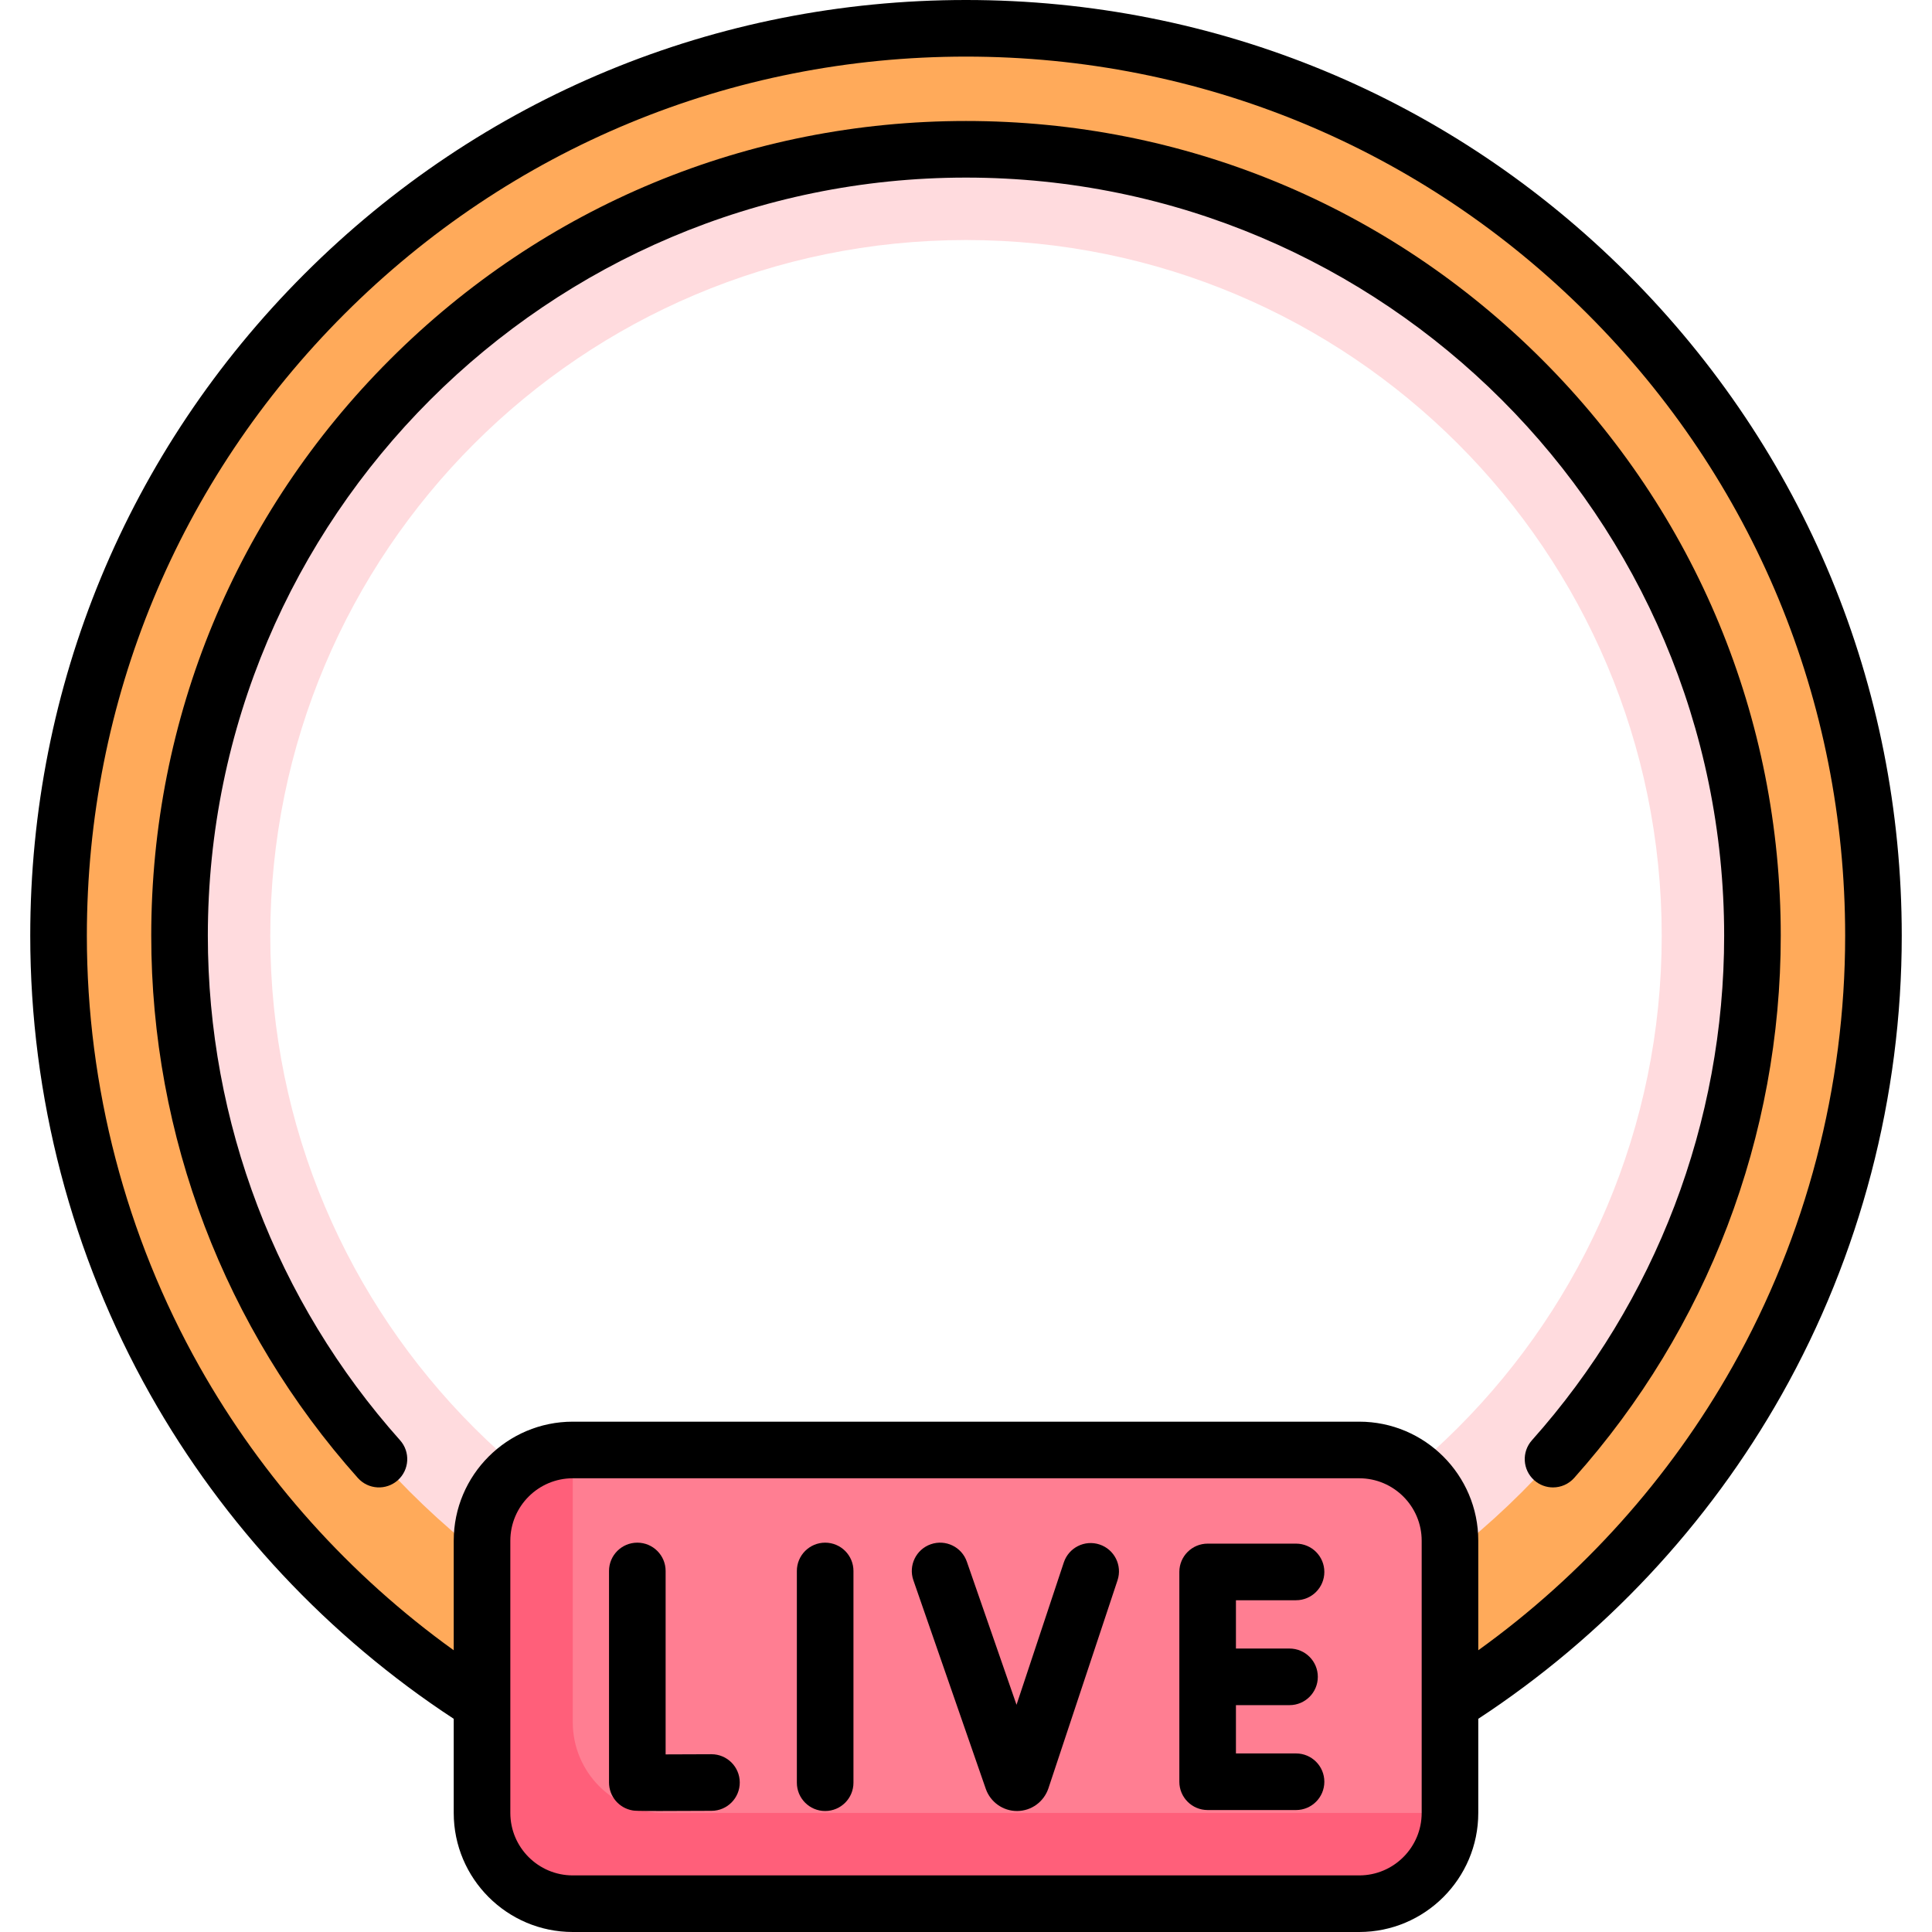
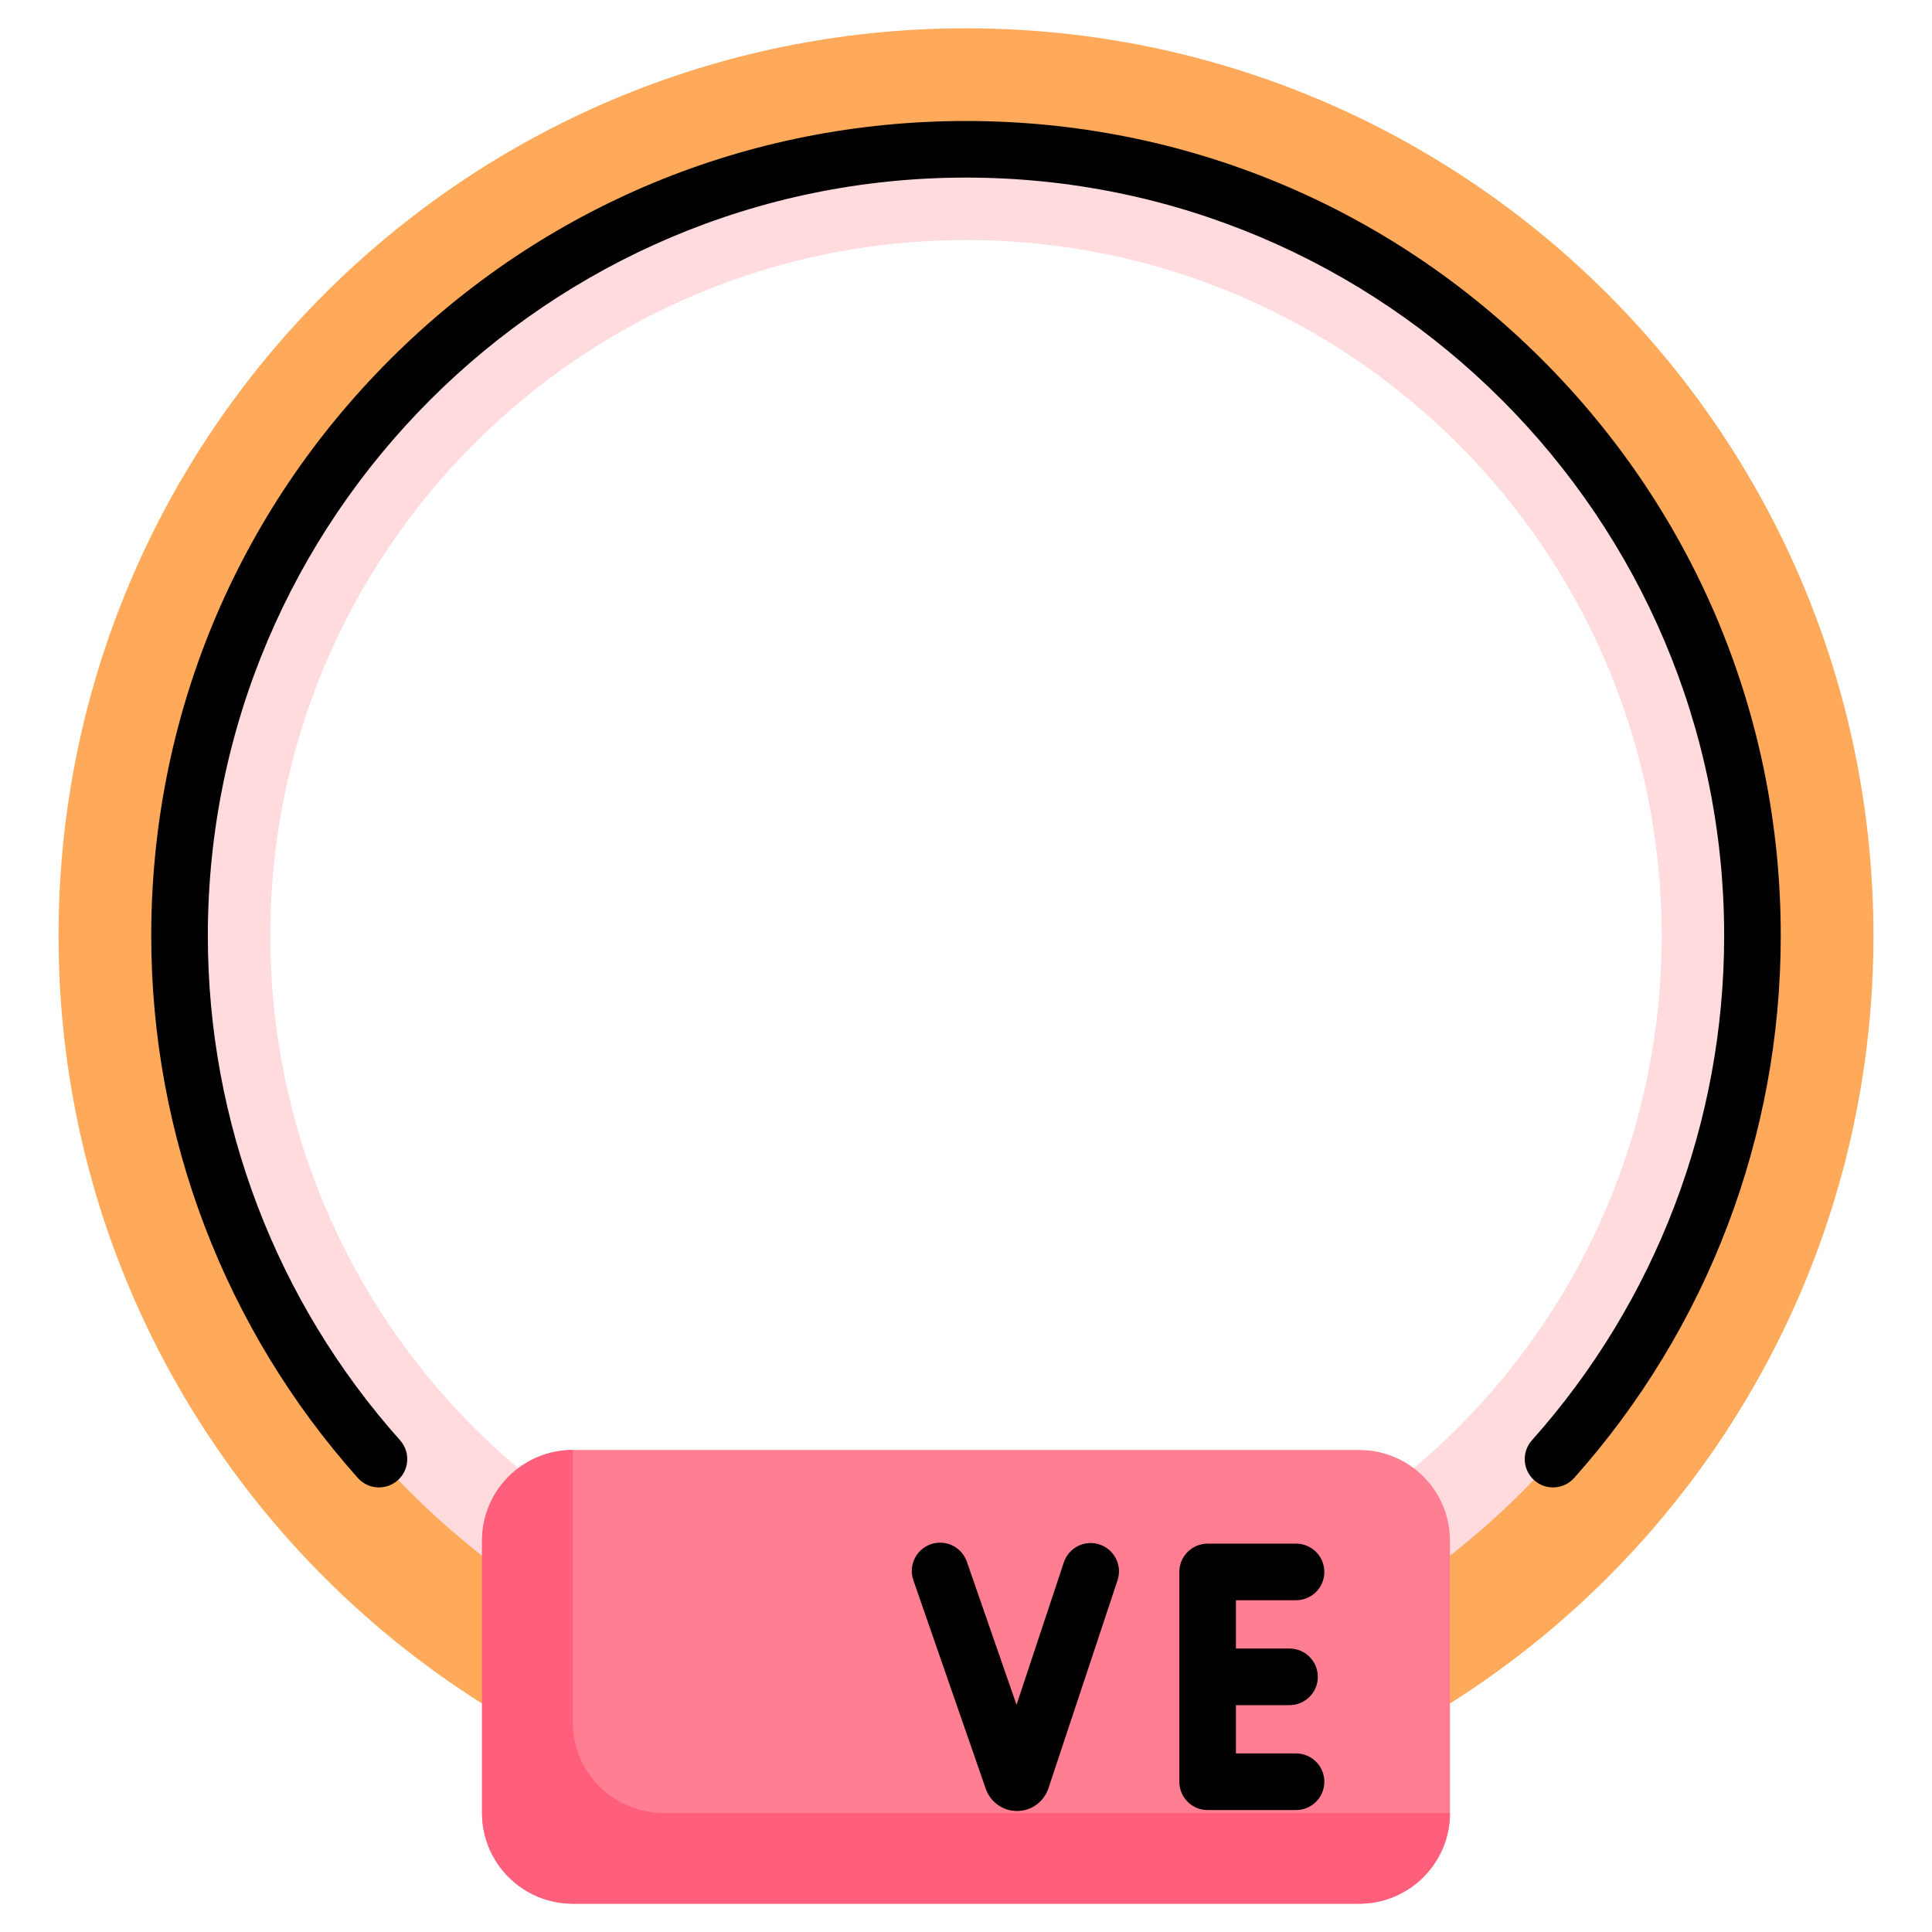
<svg xmlns="http://www.w3.org/2000/svg" id="Capa_1" height="512" viewBox="0 0 512 512" width="512">
  <g>
    <g>
      <path d="m256 23.532c-123.961 0-224.452 100.49-224.452 224.452 0 123.961 100.49 224.452 224.452 224.452s224.452-100.491 224.452-224.452-100.491-224.452-224.452-224.452zm0 408.823c-101.825 0-184.371-82.546-184.371-184.371s82.546-184.371 184.371-184.371 184.371 82.546 184.371 184.371-82.546 184.371-184.371 184.371z" fill="#ffdbde" />
      <path d="m256 7.5c-132.816 0-240.484 107.668-240.484 240.484s107.668 240.484 240.484 240.484 240.484-107.668 240.484-240.484-107.668-240.484-240.484-240.484zm0 448.903c-115.107 0-208.419-93.313-208.419-208.419 0-115.107 93.313-208.419 208.419-208.419s208.419 93.312 208.419 208.419c0 115.106-93.312 208.419-208.419 208.419z" fill="#ffaa5a" />
      <path d="m360.21 504.5h-208.42c-13.282 0-24.048-10.767-24.048-24.048v-72.145c0-13.282 10.767-24.048 24.048-24.048h208.42c13.282 0 24.048 10.767 24.048 24.048v72.145c0 13.281-10.767 24.048-24.048 24.048z" fill="#ff7e92" />
      <path d="m151.79 456.403v-72.145c-13.282 0-24.048 10.767-24.048 24.048v72.145c0 13.282 10.767 24.048 24.048 24.048h208.42c13.282 0 24.048-10.767 24.048-24.048h-208.419c-13.282.001-24.049-10.766-24.049-24.048z" fill="#ff5f7a" />
    </g>
    <g>
-       <path d="m431.351 72.633c-46.838-46.838-109.112-72.633-175.351-72.633s-128.513 25.795-175.351 72.633-72.633 109.112-72.633 175.351c0 42.616 10.993 84.651 31.789 121.561 19.477 34.566 47.243 64.195 80.437 85.959v24.948c0 17.396 14.153 31.548 31.549 31.548h208.419c17.396 0 31.549-14.153 31.549-31.548v-24.948c33.194-21.764 60.96-51.392 80.437-85.959 20.796-36.91 31.789-78.945 31.789-121.561-.001-66.239-25.796-128.513-72.634-175.351zm-54.593 407.819c0 9.125-7.424 16.548-16.549 16.548h-208.418c-9.125 0-16.549-7.424-16.549-16.548v-72.145c0-9.125 7.424-16.549 16.549-16.549h208.419c9.125 0 16.549 7.424 16.549 16.549v72.145zm82.368-118.271c-16.673 29.59-39.802 55.341-67.368 75.156v-29.03c0-17.396-14.153-31.549-31.549-31.549h-208.418c-17.396 0-31.549 14.153-31.549 31.549v29.03c-27.567-19.814-50.696-45.566-67.368-75.156-19.533-34.667-29.857-74.156-29.857-114.197 0-62.232 24.234-120.74 68.239-164.745s102.512-68.239 164.744-68.239 120.74 24.234 164.745 68.239 68.239 102.513 68.239 164.745c0 40.041-10.325 79.531-29.858 114.197z" />
-       <path d="m188.547 464.888c-.014 0-.029 0-.043 0-3.694.021-8.318.039-12.107.045v-48.611c0-4.142-3.358-7.5-7.5-7.5s-7.5 3.358-7.5 7.5v56.066c0 3.653 2.631 6.774 6.231 7.392.536.092.926.159 7.2.159 3.01 0 7.376-.015 13.76-.051 4.142-.023 7.481-3.4 7.458-7.542-.024-4.128-3.377-7.458-7.499-7.458z" />
-       <path d="m218.676 408.822c-4.142 0-7.5 3.358-7.5 7.5v56.113c0 4.142 3.358 7.5 7.5 7.5s7.5-3.358 7.5-7.5v-56.113c0-4.141-3.358-7.5-7.5-7.5z" />
      <path d="m343.465 424.079c4.142 0 7.5-3.358 7.5-7.5s-3.358-7.5-7.5-7.5h-23.428c-4.142 0-7.5 3.358-7.5 7.5v55.601c0 4.142 3.358 7.5 7.5 7.5h23.428c4.142 0 7.5-3.358 7.5-7.5s-3.358-7.5-7.5-7.5h-15.928v-12.8h14.2c4.142 0 7.5-3.358 7.5-7.5s-3.358-7.5-7.5-7.5h-14.2v-12.8h15.928z" />
      <path d="m291.403 409.308c-3.934-1.307-8.176.823-9.482 4.753l-12.533 37.726-13.164-37.924c-1.358-3.914-5.632-5.984-9.545-4.626s-5.984 5.632-4.626 9.545l19.204 55.324c1.242 3.494 4.556 5.83 8.26 5.83h.062c3.729-.027 7.039-2.416 8.254-5.994l18.322-55.151c1.306-3.932-.822-8.177-4.752-9.483z" />
      <path d="m408.678 95.306c-40.782-40.782-95.004-63.242-152.678-63.242s-111.896 22.46-152.678 63.242-63.241 95.004-63.241 152.678c0 53.085 19.444 104.115 54.75 143.69 2.758 3.091 7.5 3.36 10.589.604 3.091-2.758 3.361-7.499.604-10.59-32.852-36.823-50.944-84.307-50.944-133.704 0-110.788 90.132-200.919 200.919-200.919s200.919 90.132 200.919 200.919c0 49.397-18.092 96.881-50.944 133.704-2.757 3.091-2.487 7.832.604 10.59 1.43 1.276 3.213 1.903 4.99 1.903 2.063 0 4.117-.847 5.599-2.507 35.306-39.575 54.75-90.605 54.75-143.69.002-57.674-22.457-111.896-63.239-152.678z" />
    </g>
  </g>
</svg>